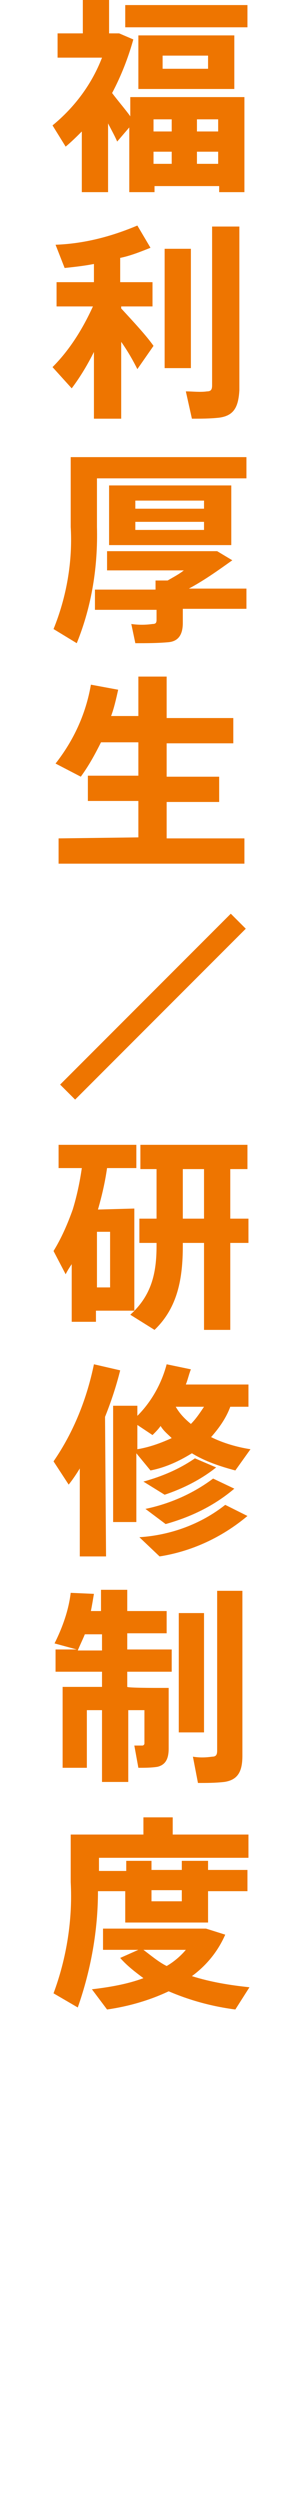
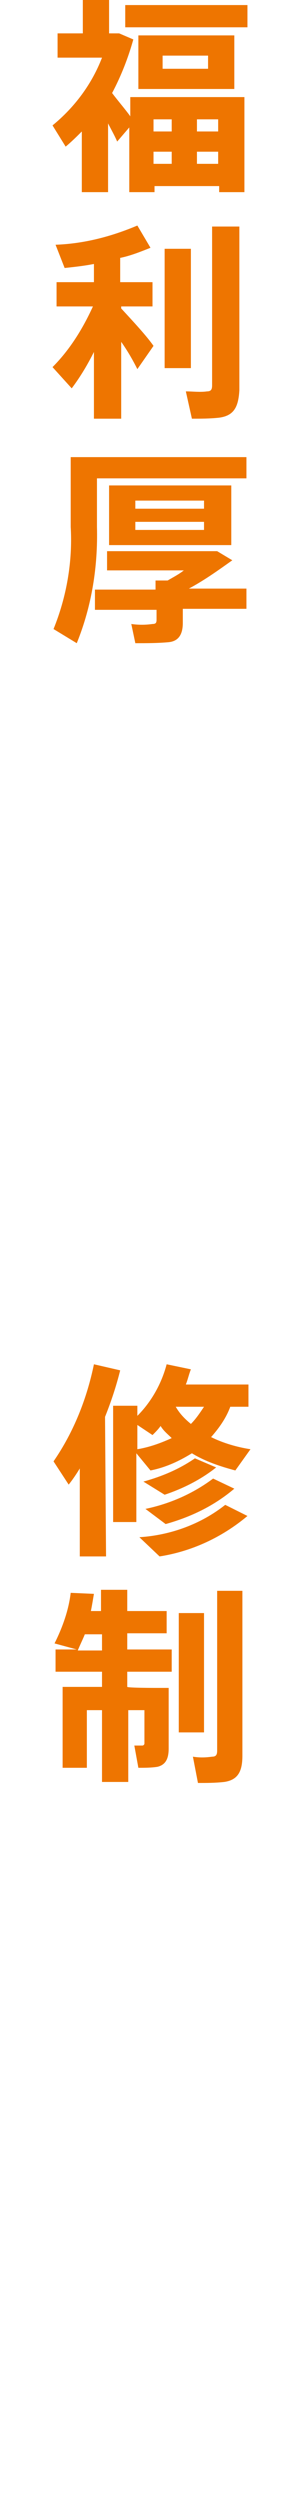
<svg xmlns="http://www.w3.org/2000/svg" xmlns:xlink="http://www.w3.org/1999/xlink" version="1.1" id="レイヤー_1" x="0px" y="0px" viewBox="0 0 30 247.2" style="enable-background:new 0 0 30 247.2;" xml:space="preserve">
  <style type="text/css">
	.st0{clip-path:url(#SVGID_00000152226999360194928850000010789370807928995236_);}
	.st1{fill:#EE7500;}
</style>
  <g>
    <g>
      <g>
        <g>
          <g>
            <defs>
              <rect id="SVGID_1_" x="5.2" y="0" width="19.6" height="197.9" />
            </defs>
            <clipPath id="SVGID_00000065064238443806125270000016338859179395415215_">
              <use xlink:href="#SVGID_1_" style="overflow:visible;" />
            </clipPath>
            <g transform="translate(0 0)" style="clip-path:url(#SVGID_00000065064238443806125270000016338859179395415215_);">
              <path class="st1" d="M15.3,18.4V19h-2.5v-6.4L11.6,14c-0.2-0.5-0.6-1.2-0.9-1.8V19H8.1v-6c-0.5,0.5-1,1-1.6,1.5l-1.3-2.1        c2.2-1.8,3.9-4.1,4.9-6.7H5.7V3.3h2.5V0h2.6v3.3h1l1.4,0.6c-0.5,1.8-1.2,3.6-2.1,5.3c0.6,0.8,1.3,1.6,1.8,2.3V9.6h11.3V19        h-2.5v-0.6H15.3z M24.5,2.7H12.4V0.5h12.1V2.7z M23.2,8.8h-9.5V3.5h9.5V8.8z M17,11.8h-1.8V13H17V11.8z M17,15h-1.8v1.2H17V15        z M16.1,6.8h4.5V5.5h-4.5V6.8z M21.6,11.8h-2.1V13h2.1V11.8z M21.6,15h-2.1v1.2h2.1V15z" />
              <path class="st1" d="M7.1,38.4l-1.9-2.1c1.7-1.7,3-3.8,4-6H5.6v-2.4h3.7v-1.8c-1,0.2-2,0.3-2.9,0.4l-0.9-2.3        c2.8-0.1,5.5-0.8,8.1-1.9l1.3,2.2c-1,0.4-2,0.8-3,1v2.4h3.2v2.4H12v0.2c1.2,1.3,2.5,2.7,3.2,3.7l-1.6,2.3        c-0.4-0.8-0.9-1.7-1.6-2.7v7.6H9.3v-6.6C8.7,36,8,37.2,7.1,38.4 M16.3,24.6h2.6v11.8h-2.6V24.6z M21.7,41.3        c-0.9,0.1-1.8,0.1-2.7,0.1l-0.6-2.7c0.7,0,1.4,0.1,2.1,0c0.4,0,0.5-0.2,0.5-0.6V22.4h2.7v16.2C23.6,40.2,23.2,41.1,21.7,41.3" />
              <path class="st1" d="M9.6,45.2h14.8v2.1H9.6v4.8c0.1,3.9-0.5,7.8-2,11.5l-2.3-1.4C6.6,59,7.2,55.5,7,52.1v-6.9        C7,45.2,9.6,45.2,9.6,45.2z M15.4,58.3v-0.9h1.2c0.5-0.3,1.1-0.6,1.6-1h-7.6v-1.9h10.9l1.5,0.9c-1.4,1-2.8,2-4.3,2.8h5.7v2        h-6.3v1.4c0,1.1-0.4,1.8-1.4,1.9c-1.1,0.1-2.2,0.1-3.3,0.1L13,61.7c0.7,0.1,1.4,0.1,2.1,0c0.3,0,0.4-0.1,0.4-0.4v-1H9.4v-2        H15.4z M22.9,53.9H10.8V48h12.1C22.9,48,22.9,53.9,22.9,53.9z M13.4,50.3h6.8v-0.8h-6.8C13.4,49.5,13.4,50.3,13.4,50.3z         M13.4,52.4h6.8v-0.8h-6.8C13.4,51.6,13.4,52.4,13.4,52.4z" />
-               <path class="st1" d="M13.7,82.8v-3.6h-5v-2.5h5v-3.3H10c-0.6,1.2-1.2,2.3-2,3.4l-2.5-1.3c1.8-2.3,3-4.9,3.5-7.8l2.7,0.5        c-0.2,0.9-0.4,1.8-0.7,2.6h2.7v-3.9h2.8V71h6.6v2.5h-6.6v3.3h5.2v2.5h-5.2v3.6h7.7v2.5H5.8v-2.5L13.7,82.8L13.7,82.8z" />
            </g>
          </g>
        </g>
      </g>
    </g>
  </g>
  <g>
-     <rect x="3.2" y="98.5" transform="matrix(0.707 -0.707 0.707 0.707 -65.949 39.867)" class="st1" width="23.9" height="2.1" />
-     <path class="st1" d="M13.3,119.5v10.1H9.5v1.1H7.1V125c-0.2,0.3-0.4,0.6-0.6,1l-1.2-2.3c0.8-1.3,1.4-2.7,1.9-4.1   c0.4-1.3,0.7-2.7,0.9-4.1H5.8v-2.3h7.7v2.3h-2.9c-0.2,1.4-0.5,2.7-0.9,4.1L13.3,119.5z M10.9,121.8H9.6v5.5h1.3   C10.9,127.3,10.9,121.8,10.9,121.8z M15.5,120.5v-4.9h-1.6v-2.4h10.6v2.4h-1.7v4.9h1.8v2.4h-1.8v8.6h-2.6v-8.6h-2.1v0.3   c0,3.2-0.5,6.1-2.8,8.3l-2.4-1.5c2.1-1.9,2.6-4.1,2.6-6.8v-0.3h-1.7v-2.4C13.8,120.5,15.5,120.5,15.5,120.5z M20.2,115.6h-2.1v4.9   h2.1V115.6z" />
    <path class="st1" d="M10.5,153.9H7.9v-8.7c-0.3,0.5-0.7,1.1-1.1,1.6l-1.5-2.3c2-2.9,3.3-6.2,4-9.6c2.6,0.6,2.6,0.6,2.6,0.6   c-0.4,1.6-0.9,3.1-1.5,4.6L10.5,153.9z M13.6,139v1c1.4-1.4,2.4-3.2,2.9-5.1l2.4,0.5c-0.2,0.5-0.3,1-0.5,1.5h6.2v2.2h-1.8   c-0.4,1.1-1.1,2.1-1.9,3c1.2,0.6,2.6,1,3.9,1.2l-1.5,2.1c-1.5-0.4-3-0.9-4.3-1.7c-1.3,0.8-2.6,1.4-4.1,1.7l-1.4-1.7v6.8h-2.3V139   H13.6z M13.6,143.3c1.2-0.2,2.3-0.6,3.4-1.1c-0.4-0.4-0.8-0.7-1.1-1.2c-0.2,0.3-0.5,0.6-0.8,0.9l-1.5-1   C13.6,140.9,13.6,143.3,13.6,143.3z M24.5,149.9c-2.5,2.1-5.5,3.5-8.7,4l-2-1.9c3.1-0.2,6.1-1.3,8.5-3.2L24.5,149.9z M21.4,145.1   c-1.5,1.2-3.3,2.1-5.1,2.7l-2.1-1.3c1.8-0.5,3.5-1.2,5.1-2.3L21.4,145.1z M23.2,147.2c-2,1.7-4.3,2.8-6.8,3.5l-2-1.5   c2.4-0.5,4.7-1.5,6.7-3L23.2,147.2z M18.9,140.8c0.5-0.5,0.9-1.1,1.3-1.7h-2.8C17.8,139.8,18.3,140.3,18.9,140.8" />
    <path class="st1" d="M15.4,166.9h1.3v6c0,1-0.3,1.6-1.1,1.8c-0.6,0.1-1.3,0.1-1.9,0.1c-0.4-2.2-0.4-2.2-0.4-2.2c0.3,0,0.6,0,0.8,0   c0.1,0,0.2-0.1,0.2-0.2c0,0,0,0,0-0.1v-3.2h-1.6v7.1h-2.6v-7.1H8.6v5.7H6.2v-8h3.9v-1.5H5.5v-2.2h2.1l-2.2-0.6   c0.8-1.6,1.4-3.3,1.6-5l2.3,0.1c-0.1,0.6-0.2,1.2-0.3,1.7h1v-2.1h2.6v2.1h3.9v2.2h-3.9v1.6H17v2.2h-4.4v1.5   C12.7,166.9,15.4,166.9,15.4,166.9z M10.1,163.2v-1.6H8.4c-0.2,0.5-0.5,1.1-0.7,1.6H10.1z M20.2,171.3h-2.5v-11.8h2.5V171.3z    M24,157.3v16.3c0,1.5-0.4,2.4-1.8,2.6c-0.9,0.1-1.7,0.1-2.6,0.1l-0.5-2.6c0.6,0.1,1.2,0.1,1.9,0c0.4,0,0.5-0.2,0.5-0.6v-15.8H24z" />
-     <path class="st1" d="M12.5,184.9V184H15v0.9h3V184h2.6v0.9h3.9v2.1h-3.9v3.1h-8.2V187H9.7c0,3.9-0.7,7.8-2,11.5l-2.4-1.4   c1.3-3.5,1.9-7.3,1.7-11v-4.7h7.2v-1.7h2.9v1.7h7.5v2.3H9.8v1.3h2.7V184.9z M24.7,196.5l-1.4,2.2c-2.3-0.3-4.5-0.9-6.6-1.8   c-1.9,0.9-4,1.5-6.1,1.8l-1.5-2c1.7-0.2,3.5-0.5,5.1-1.1c-0.8-0.6-1.6-1.2-2.3-2l1.8-0.8h-3.5v-2.1h10.2l1.9,0.6   c-0.7,1.6-1.8,3-3.3,4.1C20.9,196,22.8,196.3,24.7,196.5 M16.5,194.4c0.7-0.4,1.4-1,1.9-1.6h-4.2C15,193.4,15.7,194,16.5,194.4    M15,188h3v-1.1h-3V188z" />
  </g>
</svg>